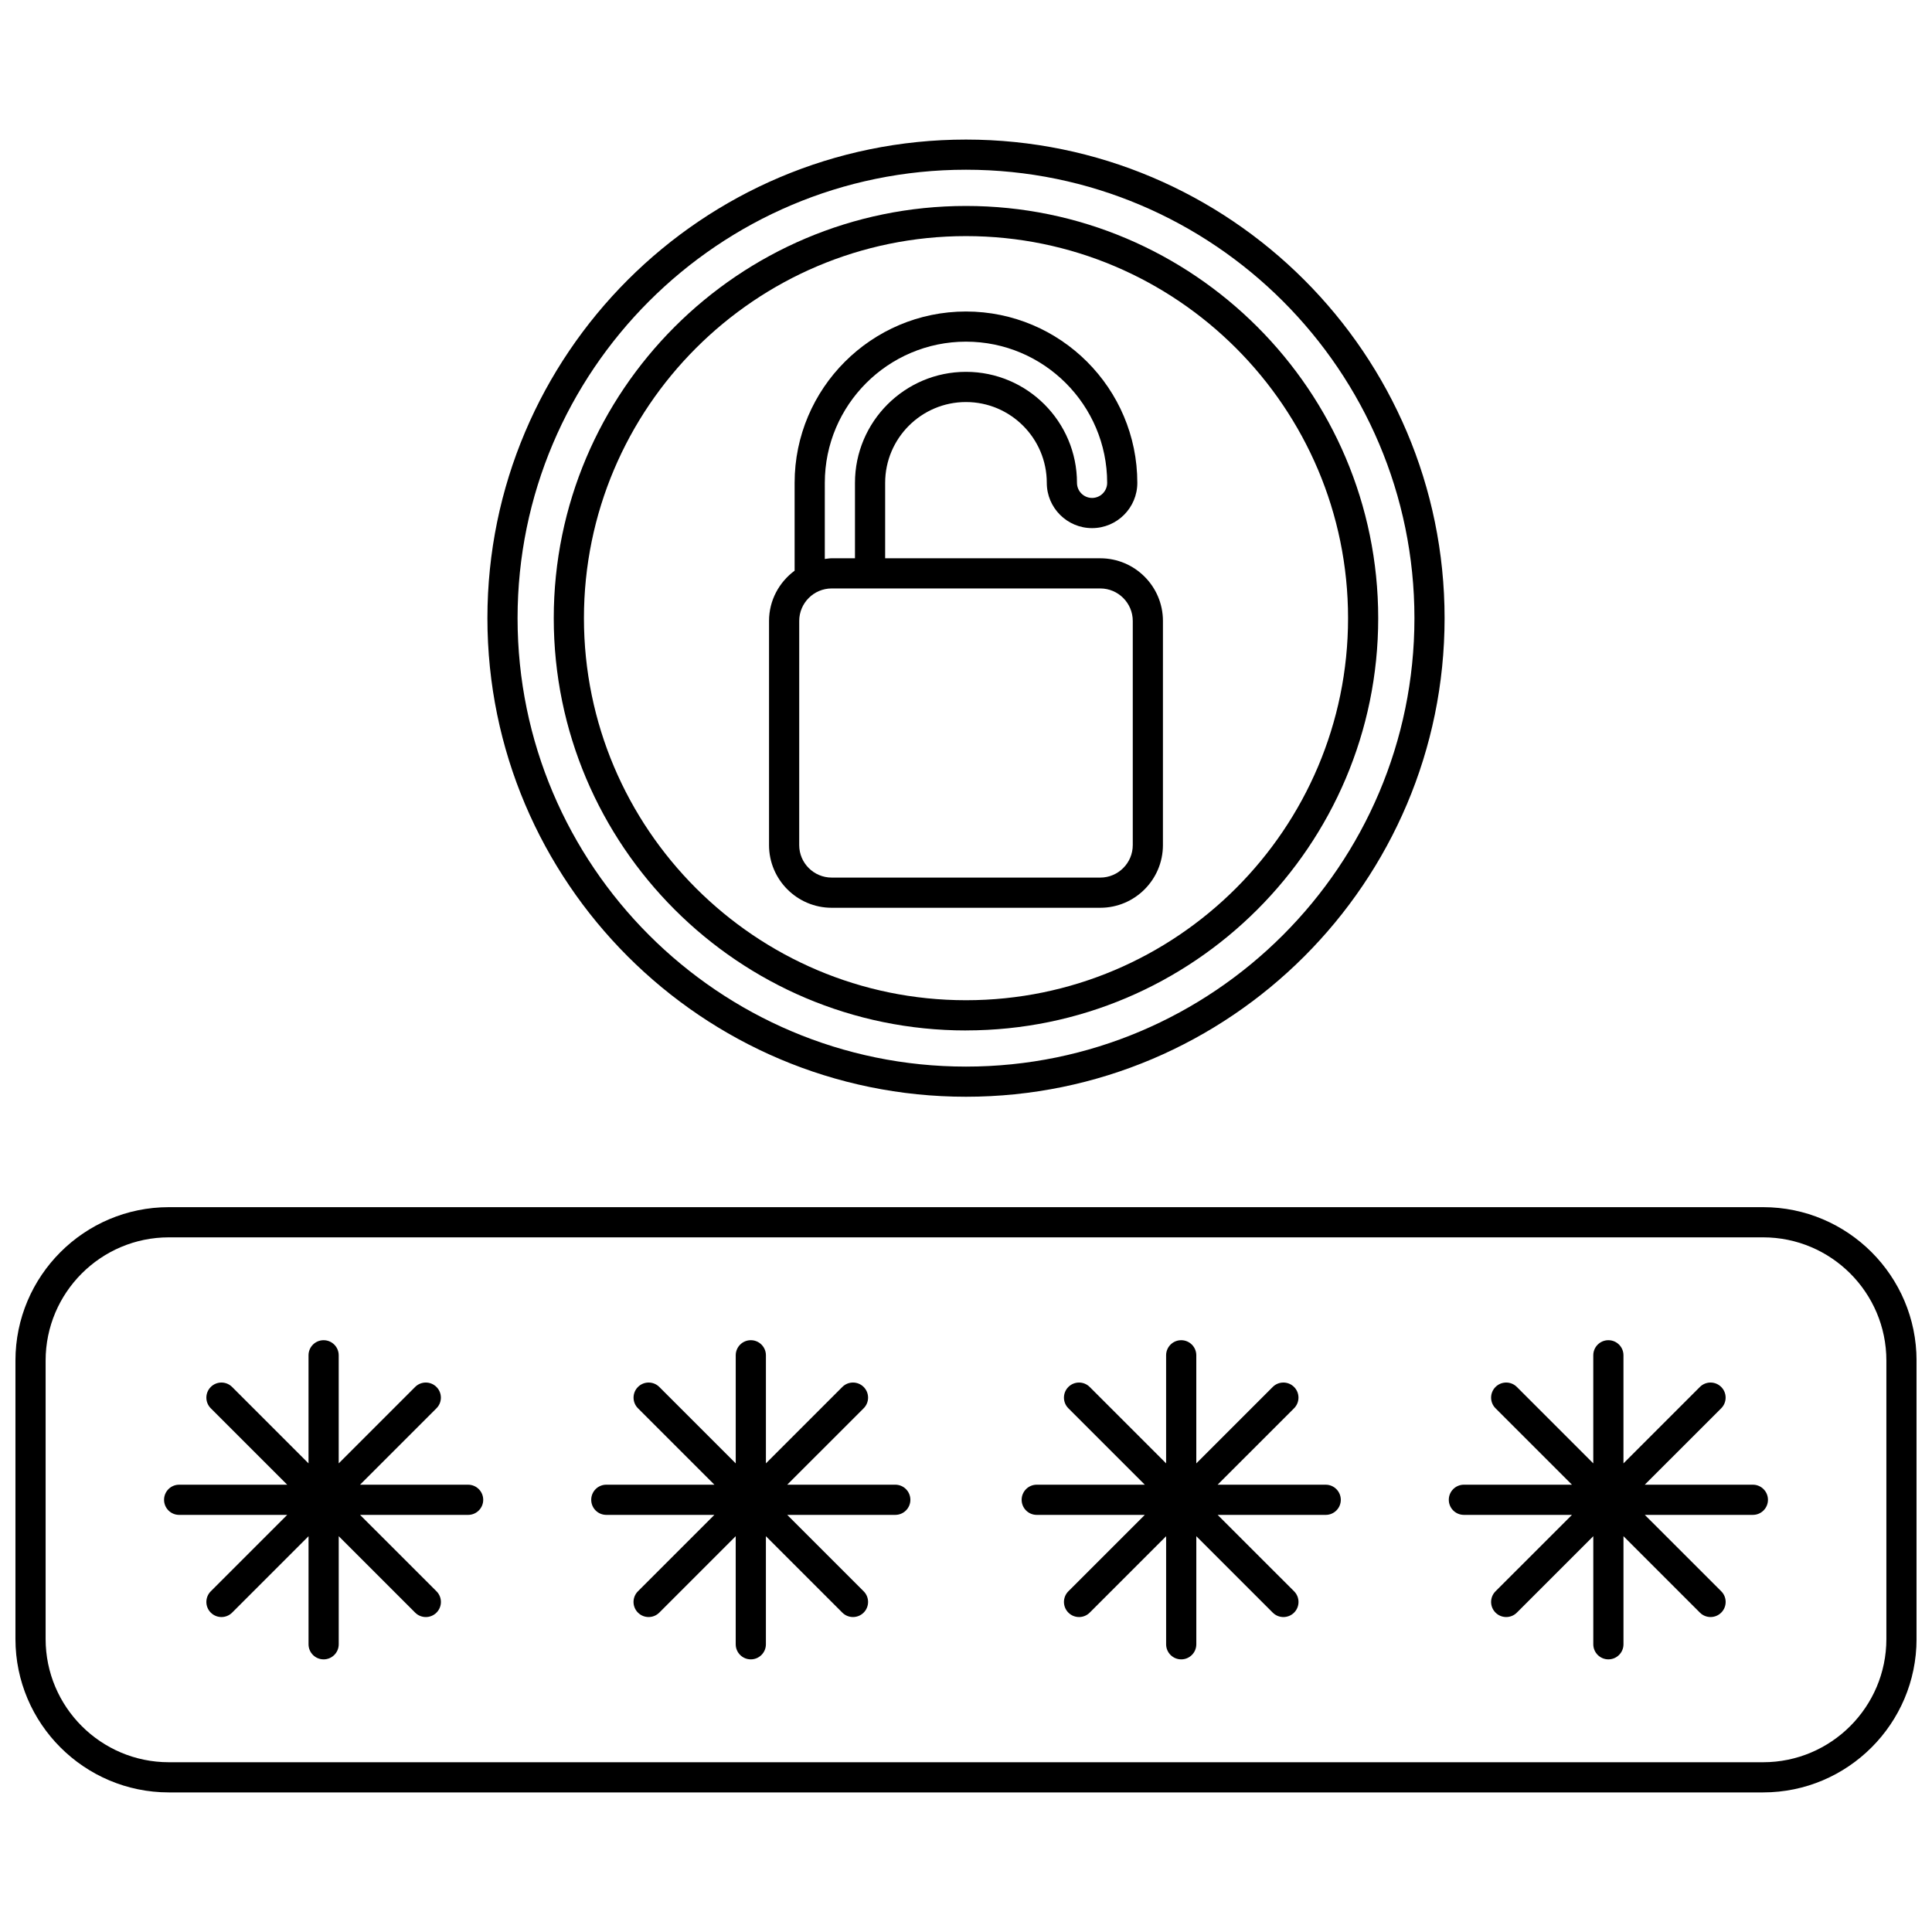
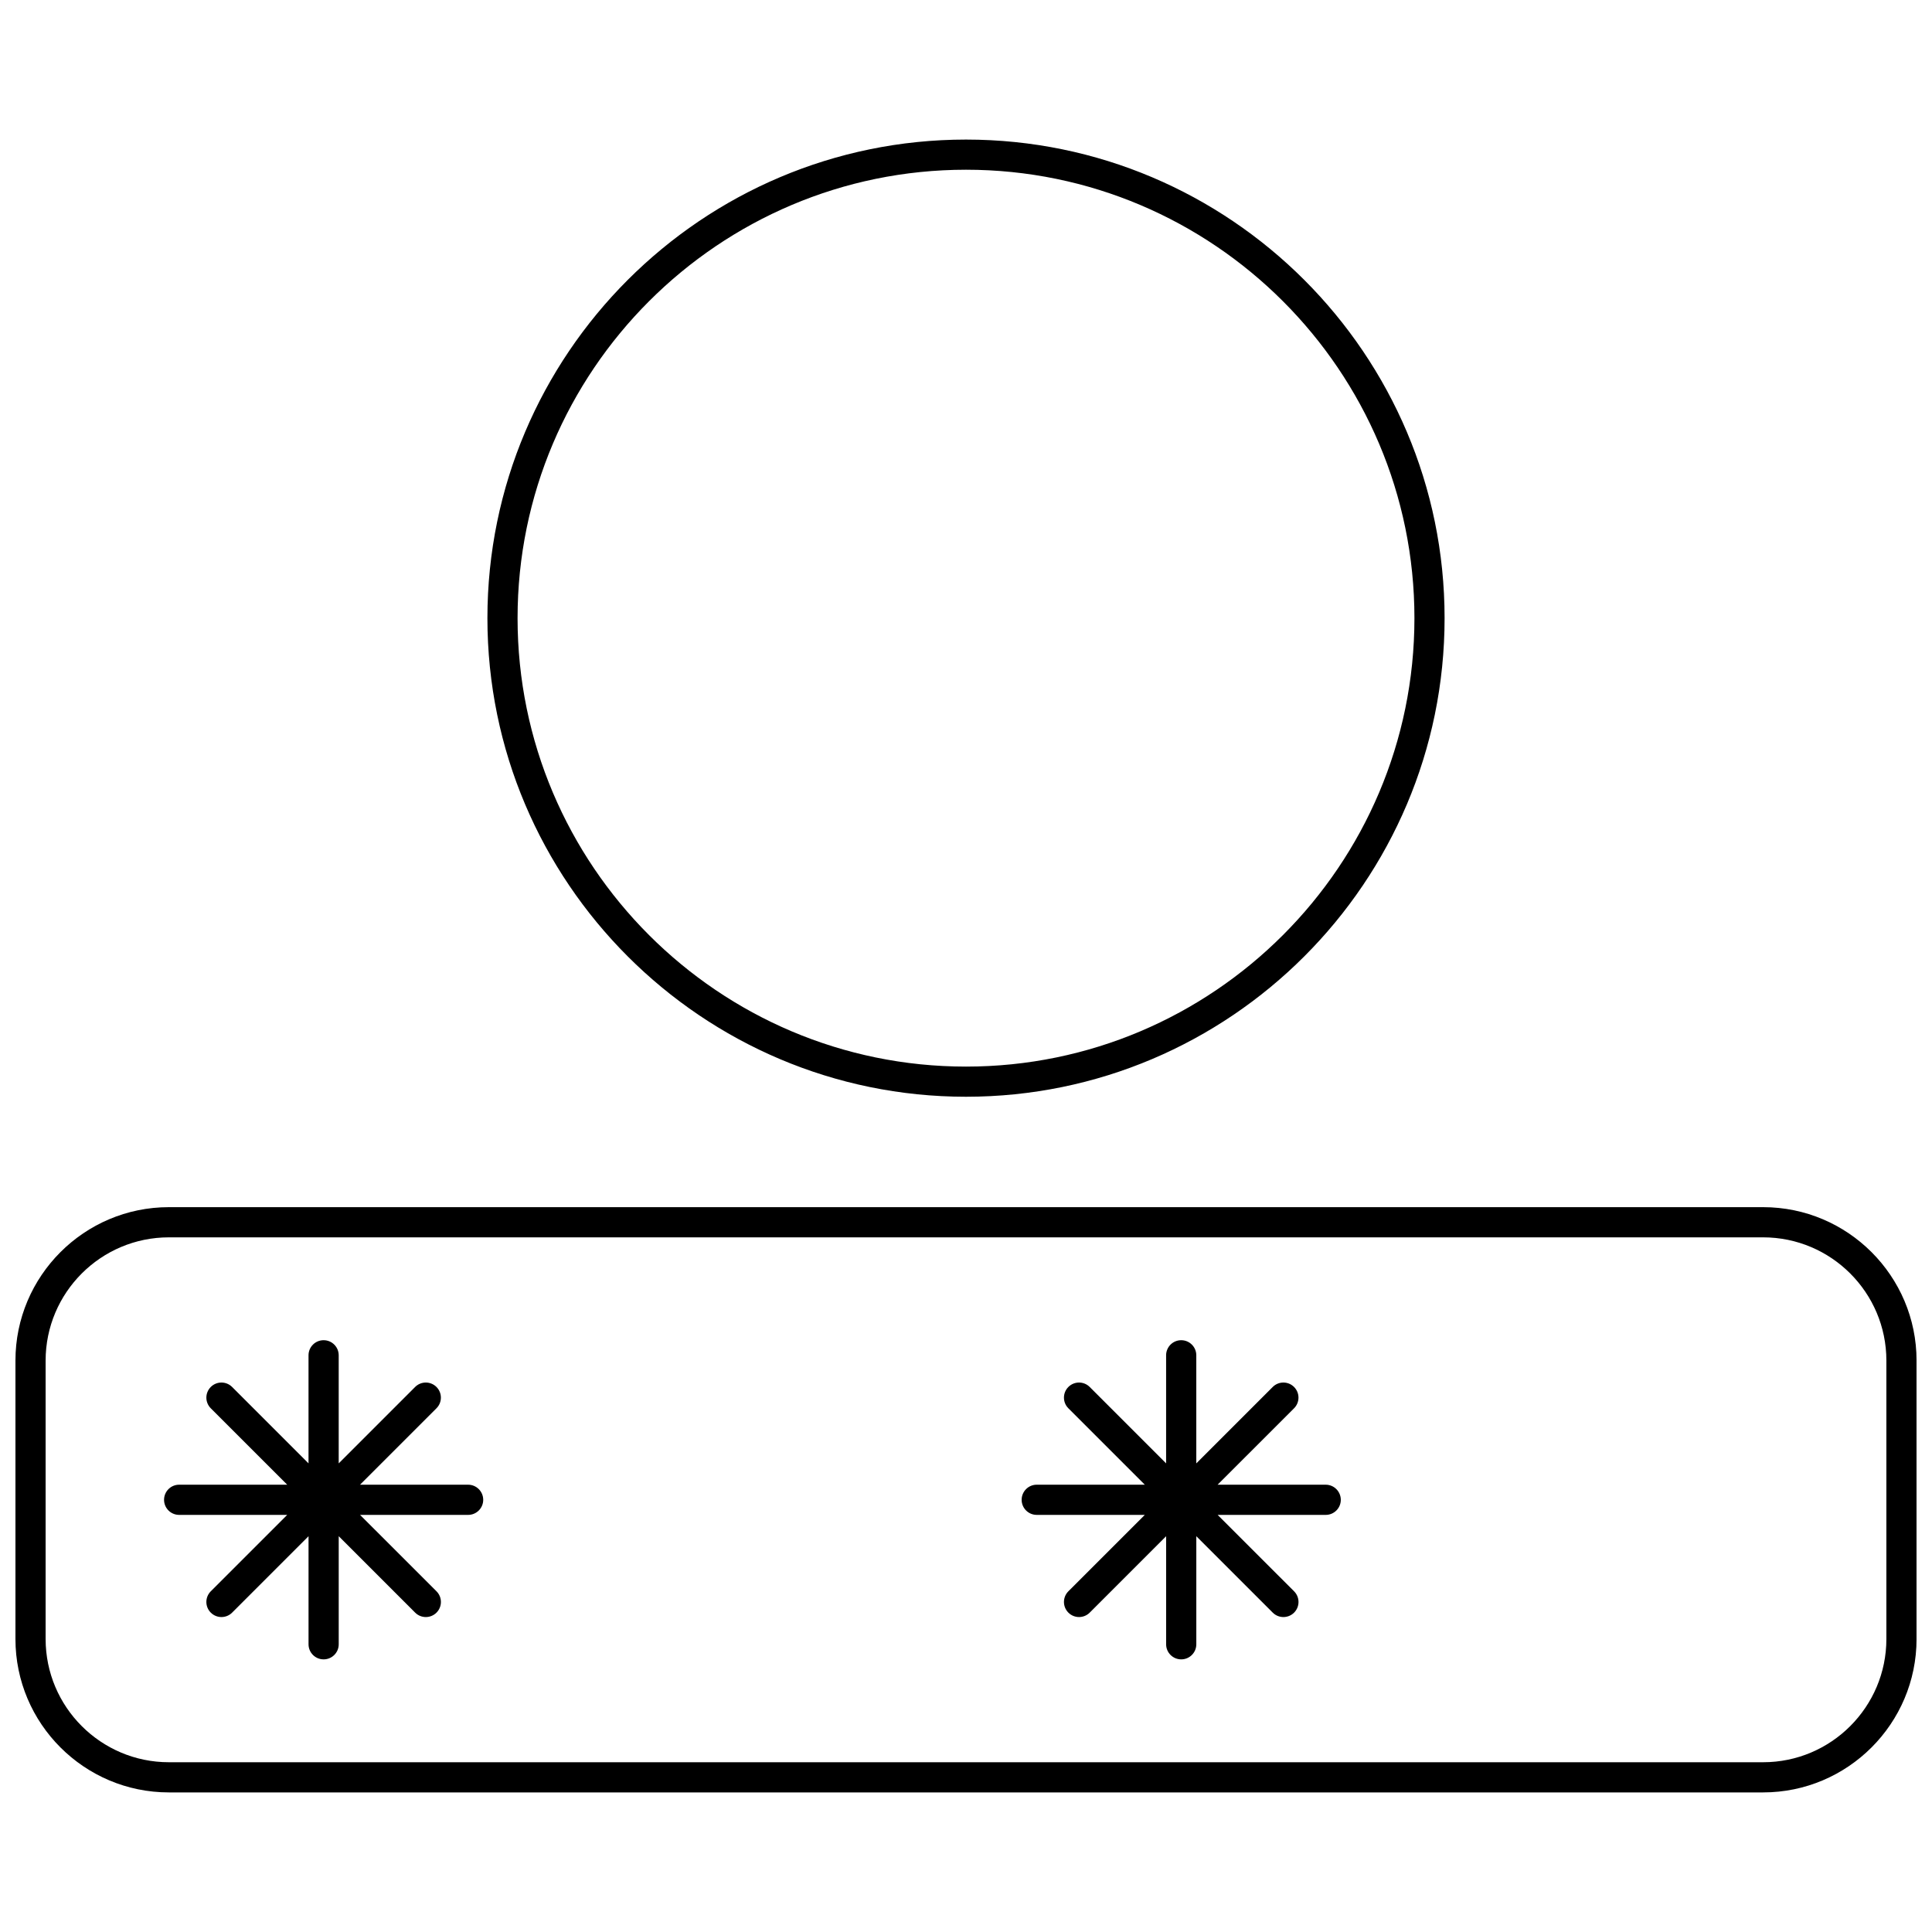
<svg xmlns="http://www.w3.org/2000/svg" width="800px" height="800px" version="1.1" viewBox="144 144 512 512">
  <defs>
    <clipPath id="a">
      <path d="m148.09 463h503.81v157h-503.81z" />
    </clipPath>
  </defs>
  <path d="m400 434.65c69.934 0 126.83-56.895 126.83-126.83s-56.898-126.83-126.83-126.83-126.83 56.895-126.83 126.83c0 69.934 56.898 126.83 126.83 126.83zm0-245.67c65.527 0 118.84 53.312 118.84 118.84-0.004 65.523-53.309 118.84-118.84 118.84s-118.84-53.309-118.84-118.84c0-65.527 53.309-118.84 118.84-118.84z" />
-   <path d="m400 417.07c60.238 0 109.24-49.004 109.24-109.24 0-60.242-49.008-109.25-109.24-109.25-60.238 0-109.25 49.008-109.25 109.25 0 60.234 49.008 109.25 109.25 109.25zm0-210.5c55.828 0 101.25 45.418 101.25 101.25 0 55.828-45.422 101.25-101.25 101.25-55.828 0-101.25-45.422-101.25-101.25 0-55.832 45.418-101.25 101.25-101.25z" />
-   <path d="m364.41 384.57h71.168c9.16 0 16.609-7.453 16.609-16.609l0.004-59.402c0-9.16-7.449-16.609-16.609-16.609h-57.008v-19.988c0-11.812 9.609-21.418 21.418-21.418 11.812 0 21.418 9.609 21.418 21.418 0 6.613 5.383 11.996 11.996 11.996 6.613 0 11.996-5.383 11.996-11.996 0-25.039-20.371-45.41-45.41-45.41-25.039 0-45.41 20.371-45.41 45.41v23.277c-4.09 3.027-6.781 7.848-6.781 13.32v59.398c-0.004 9.16 7.449 16.613 16.609 16.613zm79.785-76.012v59.398c0 4.75-3.867 8.613-8.613 8.613h-71.172c-4.75 0-8.613-3.863-8.613-8.613l0.004-59.398c0-4.75 3.867-8.613 8.613-8.613h71.168c4.746 0 8.613 3.863 8.613 8.613zm-81.613-36.598c0-20.633 16.781-37.414 37.414-37.414s37.414 16.781 37.414 37.414c0 2.203-1.793 4-4 4-2.207 0-4-1.797-4-4 0-16.223-13.199-29.418-29.418-29.418s-29.418 13.195-29.418 29.418v19.988h-6.164c-0.629 0-1.223 0.117-1.832 0.184z" />
  <g clip-path="url(#a)">
    <path d="m611.25 463.91h-422.5c-22.414 0-40.656 18.238-40.656 40.656v73.785c0 22.414 18.242 40.656 40.656 40.656h422.5c22.414 0 40.656-18.242 40.656-40.656v-73.785c0-22.418-18.238-40.656-40.656-40.656zm32.66 114.44c0 18.008-14.652 32.66-32.66 32.66h-422.5c-18.008 0-32.66-14.652-32.66-32.66v-73.781c0-18.008 14.652-32.66 32.66-32.66h422.5c18.008 0 32.66 14.652 32.66 32.66z" />
  </g>
-   <path d="m381.26 537.46h-28.637l20.254-20.25c1.562-1.562 1.562-4.09 0-5.652s-4.09-1.562-5.652 0l-20.25 20.25v-28.641c0-2.211-1.789-4-4-4-2.211 0-4 1.789-4 4v28.645l-20.254-20.254c-1.562-1.562-4.09-1.562-5.652 0s-1.562 4.09 0 5.652l20.254 20.25h-28.645c-2.211 0-4 1.789-4 4 0 2.211 1.789 4 4 4h28.637l-20.254 20.25c-1.562 1.562-1.562 4.09 0 5.652 0.781 0.781 1.805 1.172 2.828 1.172 1.023 0 2.047-0.391 2.828-1.172l20.254-20.254v28.641c0 2.211 1.789 4 4 4s4-1.789 4-4v-28.637l20.25 20.25c0.781 0.781 1.805 1.172 2.828 1.172s2.047-0.391 2.828-1.172c1.562-1.562 1.562-4.09 0-5.652l-20.254-20.25h28.637c2.211 0 4-1.789 4-4-0.008-2.215-1.789-4-4-4z" />
  <path d="m268.05 537.46h-28.637l20.254-20.25c1.562-1.562 1.562-4.09 0-5.652s-4.09-1.562-5.652 0l-20.254 20.254v-28.645c0-2.211-1.789-4-4-4s-4 1.789-4 4v28.641l-20.25-20.25c-1.562-1.562-4.09-1.562-5.652 0s-1.562 4.09 0 5.652l20.254 20.25h-28.637c-2.211 0-4 1.789-4 4 0 2.211 1.789 4 4 4h28.637l-20.254 20.25c-1.562 1.562-1.562 4.09 0 5.652 0.781 0.781 1.805 1.172 2.828 1.172 1.023 0 2.047-0.391 2.828-1.172l20.25-20.25v28.637c0 2.211 1.789 4 4 4 2.211 0 4-1.789 4-4v-28.641l20.254 20.254c0.781 0.781 1.805 1.172 2.828 1.172 1.023 0 2.047-0.391 2.828-1.172 1.562-1.562 1.562-4.09 0-5.652l-20.254-20.25h28.637c2.211 0 4-1.789 4-4-0.008-2.215-1.797-4-4.008-4z" />
  <path d="m495.32 537.46h-28.637l20.254-20.25c1.562-1.562 1.562-4.09 0-5.652s-4.09-1.562-5.652 0l-20.254 20.254v-28.645c0-2.211-1.789-4-4-4-2.211 0-4 1.789-4 4v28.641l-20.25-20.25c-1.562-1.562-4.09-1.562-5.652 0s-1.562 4.09 0 5.652l20.254 20.25h-28.637c-2.211 0-4 1.789-4 4 0 2.211 1.789 4 4 4h28.637l-20.254 20.25c-1.562 1.562-1.562 4.09 0 5.652 0.781 0.781 1.805 1.172 2.828 1.172 1.023 0 2.047-0.391 2.828-1.172l20.25-20.25v28.637c0 2.211 1.789 4 4 4 2.211 0 4-1.789 4-4v-28.641l20.254 20.254c0.781 0.781 1.805 1.172 2.828 1.172 1.023 0 2.047-0.391 2.828-1.172 1.562-1.562 1.562-4.09 0-5.652l-20.254-20.25h28.637c2.211 0 4-1.789 4-4-0.012-2.215-1.797-4-4.008-4z" />
-   <path d="m608.52 537.46h-28.637l20.254-20.25c1.562-1.562 1.562-4.09 0-5.652s-4.09-1.562-5.652 0l-20.25 20.25v-28.641c0-2.211-1.789-4-4-4-2.211 0-4 1.789-4 4v28.645l-20.254-20.254c-1.562-1.562-4.09-1.562-5.652 0s-1.562 4.09 0 5.652l20.254 20.25h-28.637c-2.211 0-4 1.789-4 4 0 2.211 1.789 4 4 4h28.637l-20.254 20.25c-1.562 1.562-1.562 4.09 0 5.652 0.781 0.781 1.805 1.172 2.828 1.172 1.023 0 2.047-0.391 2.828-1.172l20.254-20.254v28.641c0 2.211 1.789 4 4 4 2.211 0 4-1.789 4-4v-28.637l20.25 20.25c0.781 0.781 1.805 1.172 2.828 1.172 1.023 0 2.047-0.391 2.828-1.172 1.562-1.562 1.562-4.09 0-5.652l-20.254-20.25h28.637c2.211 0 4-1.789 4-4-0.008-2.215-1.797-4-4.008-4z" />
</svg>